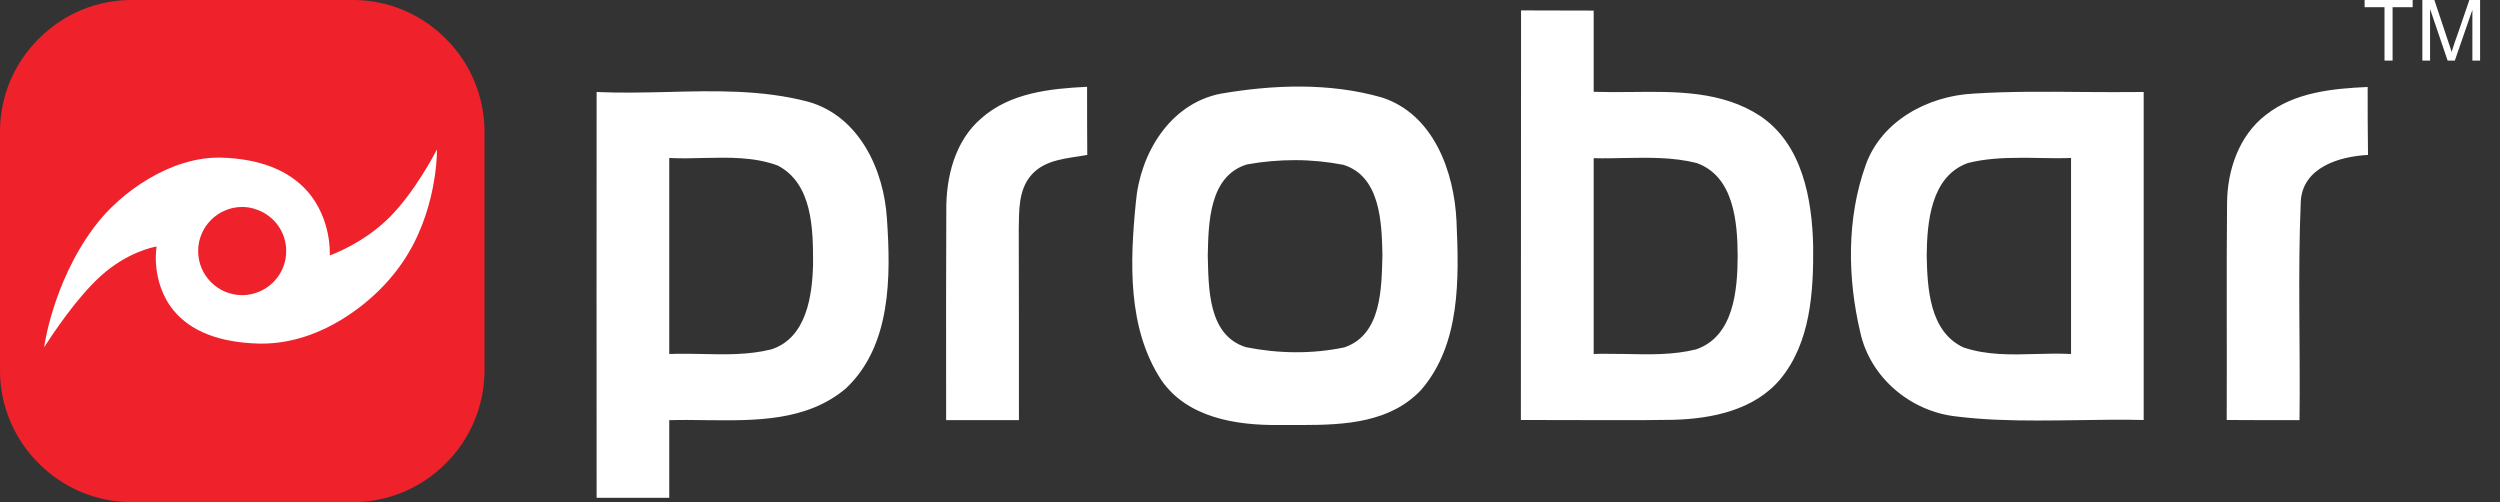
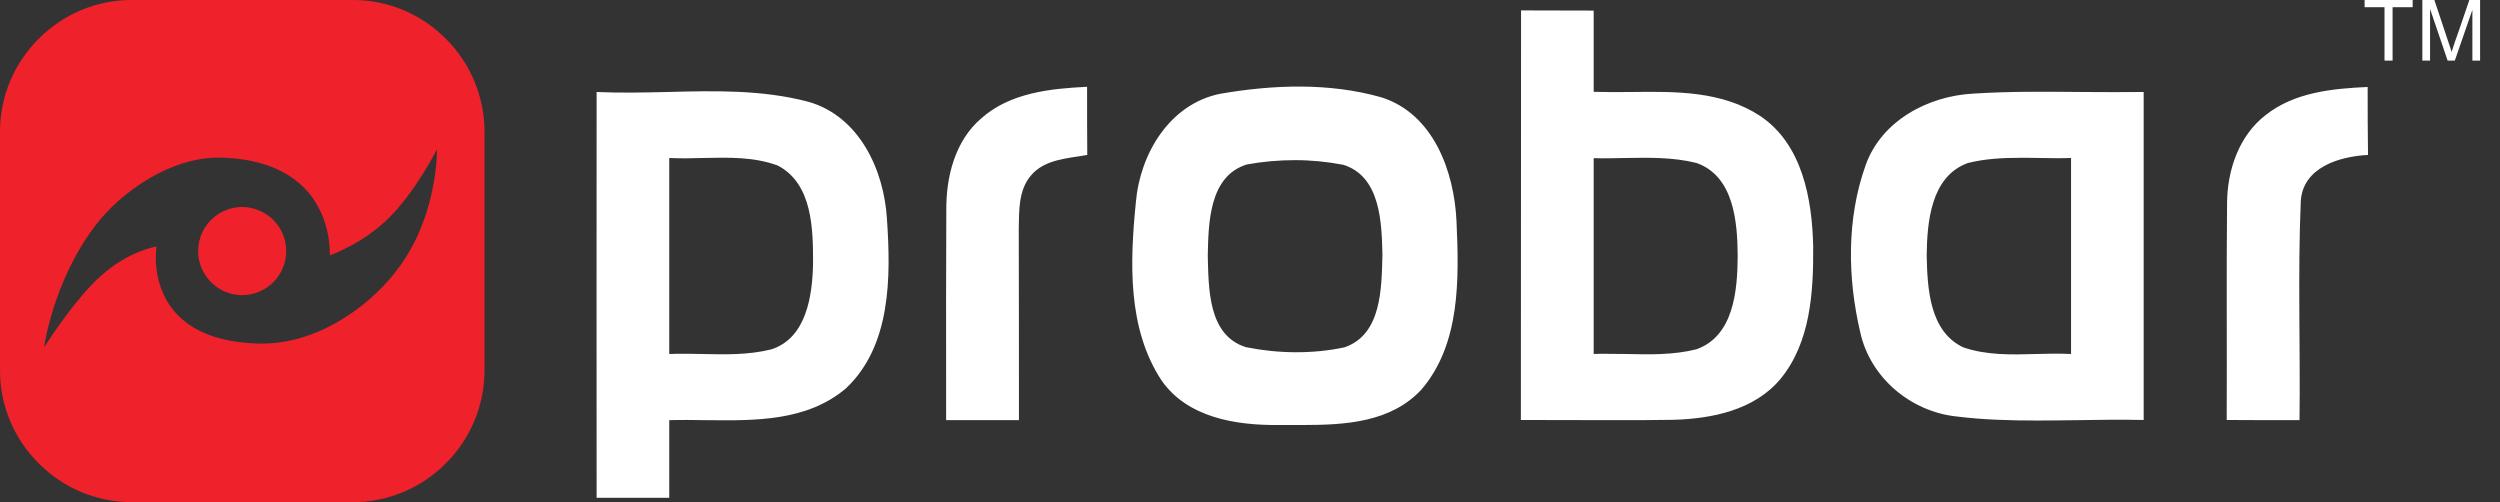
<svg xmlns="http://www.w3.org/2000/svg" xmlns:xlink="http://www.w3.org/1999/xlink" preserveAspectRatio="xMidYMid meet" viewBox="0 0 139.41 28" width="139.41" height="28">
  <rect x="0" y="0" width="139.41" height="28" fill="#333333" stroke="none" />
  <defs>
    <path d="M132.97 3.38L132.97 0.4L131.86 0.4L131.86 0L134.54 0L134.54 0.4L133.42 0.4L133.42 3.38L132.97 3.38ZM137.87 3.38L137.87 0.55L136.89 3.38L136.49 3.38L135.51 0.5L135.51 3.38L135.08 3.38L135.08 0L135.75 0C136.23 1.44 136.5 2.24 136.55 2.4C136.63 2.62 136.68 2.79 136.71 2.9C136.75 2.77 136.81 2.59 136.89 2.35C136.95 2.2 137.22 1.41 137.7 0L138.3 0L138.3 3.38L137.87 3.38ZM52.77 11.74C52.75 9.87 53.25 7.85 54.73 6.59C56.34 5.17 58.57 4.94 60.62 4.84C60.62 6.11 60.62 7.37 60.63 8.64C59.53 8.84 58.24 8.87 57.47 9.81C56.79 10.63 56.83 11.75 56.81 12.75C56.82 16.31 56.82 19.87 56.82 23.43C56.55 23.43 55.19 23.43 52.76 23.43C52.75 18.23 52.76 14.34 52.77 11.74ZM124.19 11.33C124.2 9.5 124.85 7.56 126.35 6.41C127.96 5.14 130.07 4.94 132.03 4.85C132.03 6.11 132.03 7.37 132.05 8.64C130.46 8.72 128.4 9.33 128.3 11.24C128.13 15.3 128.28 19.37 128.23 23.43C126.87 23.43 125.52 23.43 124.17 23.42C124.19 19.39 124.15 15.36 124.19 11.33ZM94.59 19.48C96.69 18.75 96.89 16.17 96.9 14.28C96.89 12.41 96.7 9.83 94.61 9.09C93.3 8.76 91.96 8.79 90.62 8.81C90.03 8.82 89.45 8.84 88.87 8.82C88.87 9.91 88.87 18.65 88.87 19.74C89.09 19.73 89.32 19.73 89.55 19.73C89.92 19.73 90.29 19.74 90.67 19.74C91.99 19.77 93.31 19.8 94.59 19.48ZM84.82 0.58C86.17 0.58 87.52 0.59 88.87 0.59C88.87 2.09 88.87 3.61 88.87 5.12C89.56 5.14 90.26 5.14 90.97 5.13C93.47 5.1 96.03 5.07 98.16 6.47C100.51 8.05 101.05 11.1 101.11 13.73C101.13 16.27 100.97 19.09 99.28 21.14C97.83 22.87 95.47 23.35 93.32 23.41C92.22 23.43 91.12 23.43 90.03 23.43C88.29 23.43 86.55 23.42 84.81 23.42C84.82 15.81 84.81 8.19 84.82 0.58ZM107.44 14.26C107.48 16.07 107.59 18.48 109.48 19.37C110.79 19.82 112.18 19.78 113.56 19.74C114.2 19.72 114.84 19.71 115.49 19.74C115.49 18.64 115.49 9.91 115.49 8.81C114.9 8.83 114.31 8.82 113.72 8.81C113.37 8.8 113.02 8.8 112.66 8.8C111.68 8.8 110.7 8.85 109.74 9.09C107.67 9.83 107.46 12.39 107.44 14.26ZM103.74 18.55C103.02 15.5 102.97 12.18 104.04 9.2C104.92 6.73 107.52 5.35 110.04 5.22C112.07 5.09 114.11 5.11 116.15 5.13C117.28 5.14 118.41 5.14 119.54 5.13C119.54 11.22 119.54 17.33 119.54 23.42C118.31 23.39 117.08 23.41 115.85 23.43C115.1 23.44 114.35 23.45 113.6 23.45C112.09 23.45 110.58 23.41 109.07 23.22C106.54 22.94 104.3 21.06 103.74 18.55ZM67.35 14.25C67.4 16.05 67.35 18.7 69.48 19.36C71.27 19.72 73.18 19.75 74.97 19.37C77.06 18.66 77.04 16.04 77.09 14.22C77.05 12.43 76.99 9.84 74.91 9.19C74.02 9.02 73.12 8.93 72.22 8.93C71.32 8.93 70.41 9.01 69.53 9.17C67.42 9.82 67.39 12.44 67.35 14.25ZM64.77 21.21C62.86 18.31 63.01 14.6 63.34 11.28C63.57 8.58 65.22 5.8 68.04 5.23C70.98 4.72 74.13 4.6 77.04 5.43C79.93 6.35 81.09 9.55 81.22 12.33C81.36 15.51 81.46 19.18 79.25 21.74C77.55 23.55 75.03 23.7 72.66 23.7C72.19 23.7 71.72 23.7 71.27 23.7C68.92 23.72 66.21 23.29 64.77 21.21ZM43.02 19.48C44.98 18.84 45.3 16.48 45.34 14.71C45.34 12.79 45.32 10.25 43.37 9.23C42.04 8.74 40.62 8.78 39.2 8.81C38.57 8.83 37.94 8.84 37.32 8.81C37.32 9.91 37.32 18.64 37.32 19.74C37.55 19.73 37.78 19.73 38.01 19.73C38.38 19.73 38.74 19.73 39.11 19.74C40.43 19.77 41.75 19.8 43.02 19.48ZM37.22 5.13C39.86 5.06 42.5 5 45.06 5.67C47.91 6.47 49.3 9.47 49.46 12.22C49.68 15.43 49.7 19.28 47.17 21.66C44.99 23.5 42.12 23.46 39.38 23.43C38.68 23.42 37.99 23.41 37.32 23.43C37.32 23.72 37.32 25.16 37.32 27.76C34.89 27.76 33.54 27.76 33.27 27.76C33.27 20.21 33.26 12.67 33.27 5.13C34.58 5.19 35.9 5.16 37.22 5.13Z" id="abAvRj5kN" />
-     <path d="M2.27 5.88L25.1 5.88L25.1 22.05L2.27 22.05L2.27 5.88Z" id="fyAJFPNoB" />
    <path d="M14.35 11.7C14.09 11.6 13.8 11.54 13.5 11.54C12.15 11.55 11.05 12.64 11.05 14C11.05 15.36 12.15 16.45 13.5 16.46C14.86 16.45 15.96 15.36 15.96 14C15.96 12.94 15.29 12.04 14.35 11.7ZM12.33 8.79C14.45 8.85 16.06 9.47 17.11 10.63C17.84 11.44 18.15 12.39 18.28 13.03C18.41 13.67 18.39 14.15 18.39 14.24C18.46 14.22 20.25 13.58 21.7 12.14C23.1 10.75 24.24 8.58 24.37 8.33C24.37 8.33 24.37 8.33 24.37 8.33C24.37 8.34 24.37 8.34 24.37 8.34C24.36 8.95 24.3 9.56 24.19 10.17C24.02 11.16 23.64 12.65 22.8 14.07C22.01 15.43 20.79 16.69 19.38 17.61C17.84 18.63 16.19 19.16 14.62 19.16C14.55 19.16 14.48 19.16 14.43 19.16C12.24 19.1 10.64 18.48 9.68 17.31C9.01 16.5 8.79 15.57 8.72 14.94C8.67 14.54 8.68 14.14 8.73 13.75C8.73 13.75 8.73 13.75 8.73 13.75C8.57 13.77 7.11 14.05 5.63 15.38C4.26 16.61 2.87 18.73 2.47 19.35C2.47 19.35 2.46 19.37 2.46 19.37C2.47 19.28 2.6 18.4 2.98 17.2C3.35 16.02 4.04 14.29 5.24 12.68C6.01 11.64 7.09 10.68 8.27 9.98C9.58 9.2 10.93 8.79 12.17 8.79C12.23 8.79 12.28 8.79 12.33 8.79ZM27.02 20.63C27.02 19.31 27.02 8.69 27.02 7.37C27.02 5.41 26.25 3.54 24.86 2.16C23.48 0.77 21.61 -0.01 19.65 0C18.42 0 8.6 0 7.37 0C5.41 -0.01 3.54 0.77 2.16 2.16C0.77 3.54 -0.01 5.41 0 7.37C0 8.69 0 19.31 0 20.63C-0.01 22.59 0.77 24.46 2.16 25.84C3.54 27.23 5.41 28.01 7.37 28C8.6 28 18.42 28 19.65 28C21.6 28.01 23.48 27.23 24.86 25.84C26.25 24.46 27.02 22.59 27.02 20.63Z" id="b2SfMqDphb" />
  </defs>
  <g>
    <g>
      <g>
        <use xlink:href="#abAvRj5kN" opacity="1" fill="#ffffff" fill-opacity="1" />
        <g>
          <use xlink:href="#abAvRj5kN" opacity="1" fill-opacity="0" stroke="#000000" stroke-width="1" stroke-opacity="0" />
        </g>
      </g>
      <g>
        <use xlink:href="#fyAJFPNoB" opacity="1" fill="#ffffff" fill-opacity="1" />
      </g>
      <g>
        <use xlink:href="#b2SfMqDphb" opacity="1" fill="#ef212b" fill-opacity="1" />
        <g>
          <use xlink:href="#b2SfMqDphb" opacity="1" fill-opacity="0" stroke="#000000" stroke-width="1" stroke-opacity="0" />
        </g>
      </g>
    </g>
  </g>
</svg>